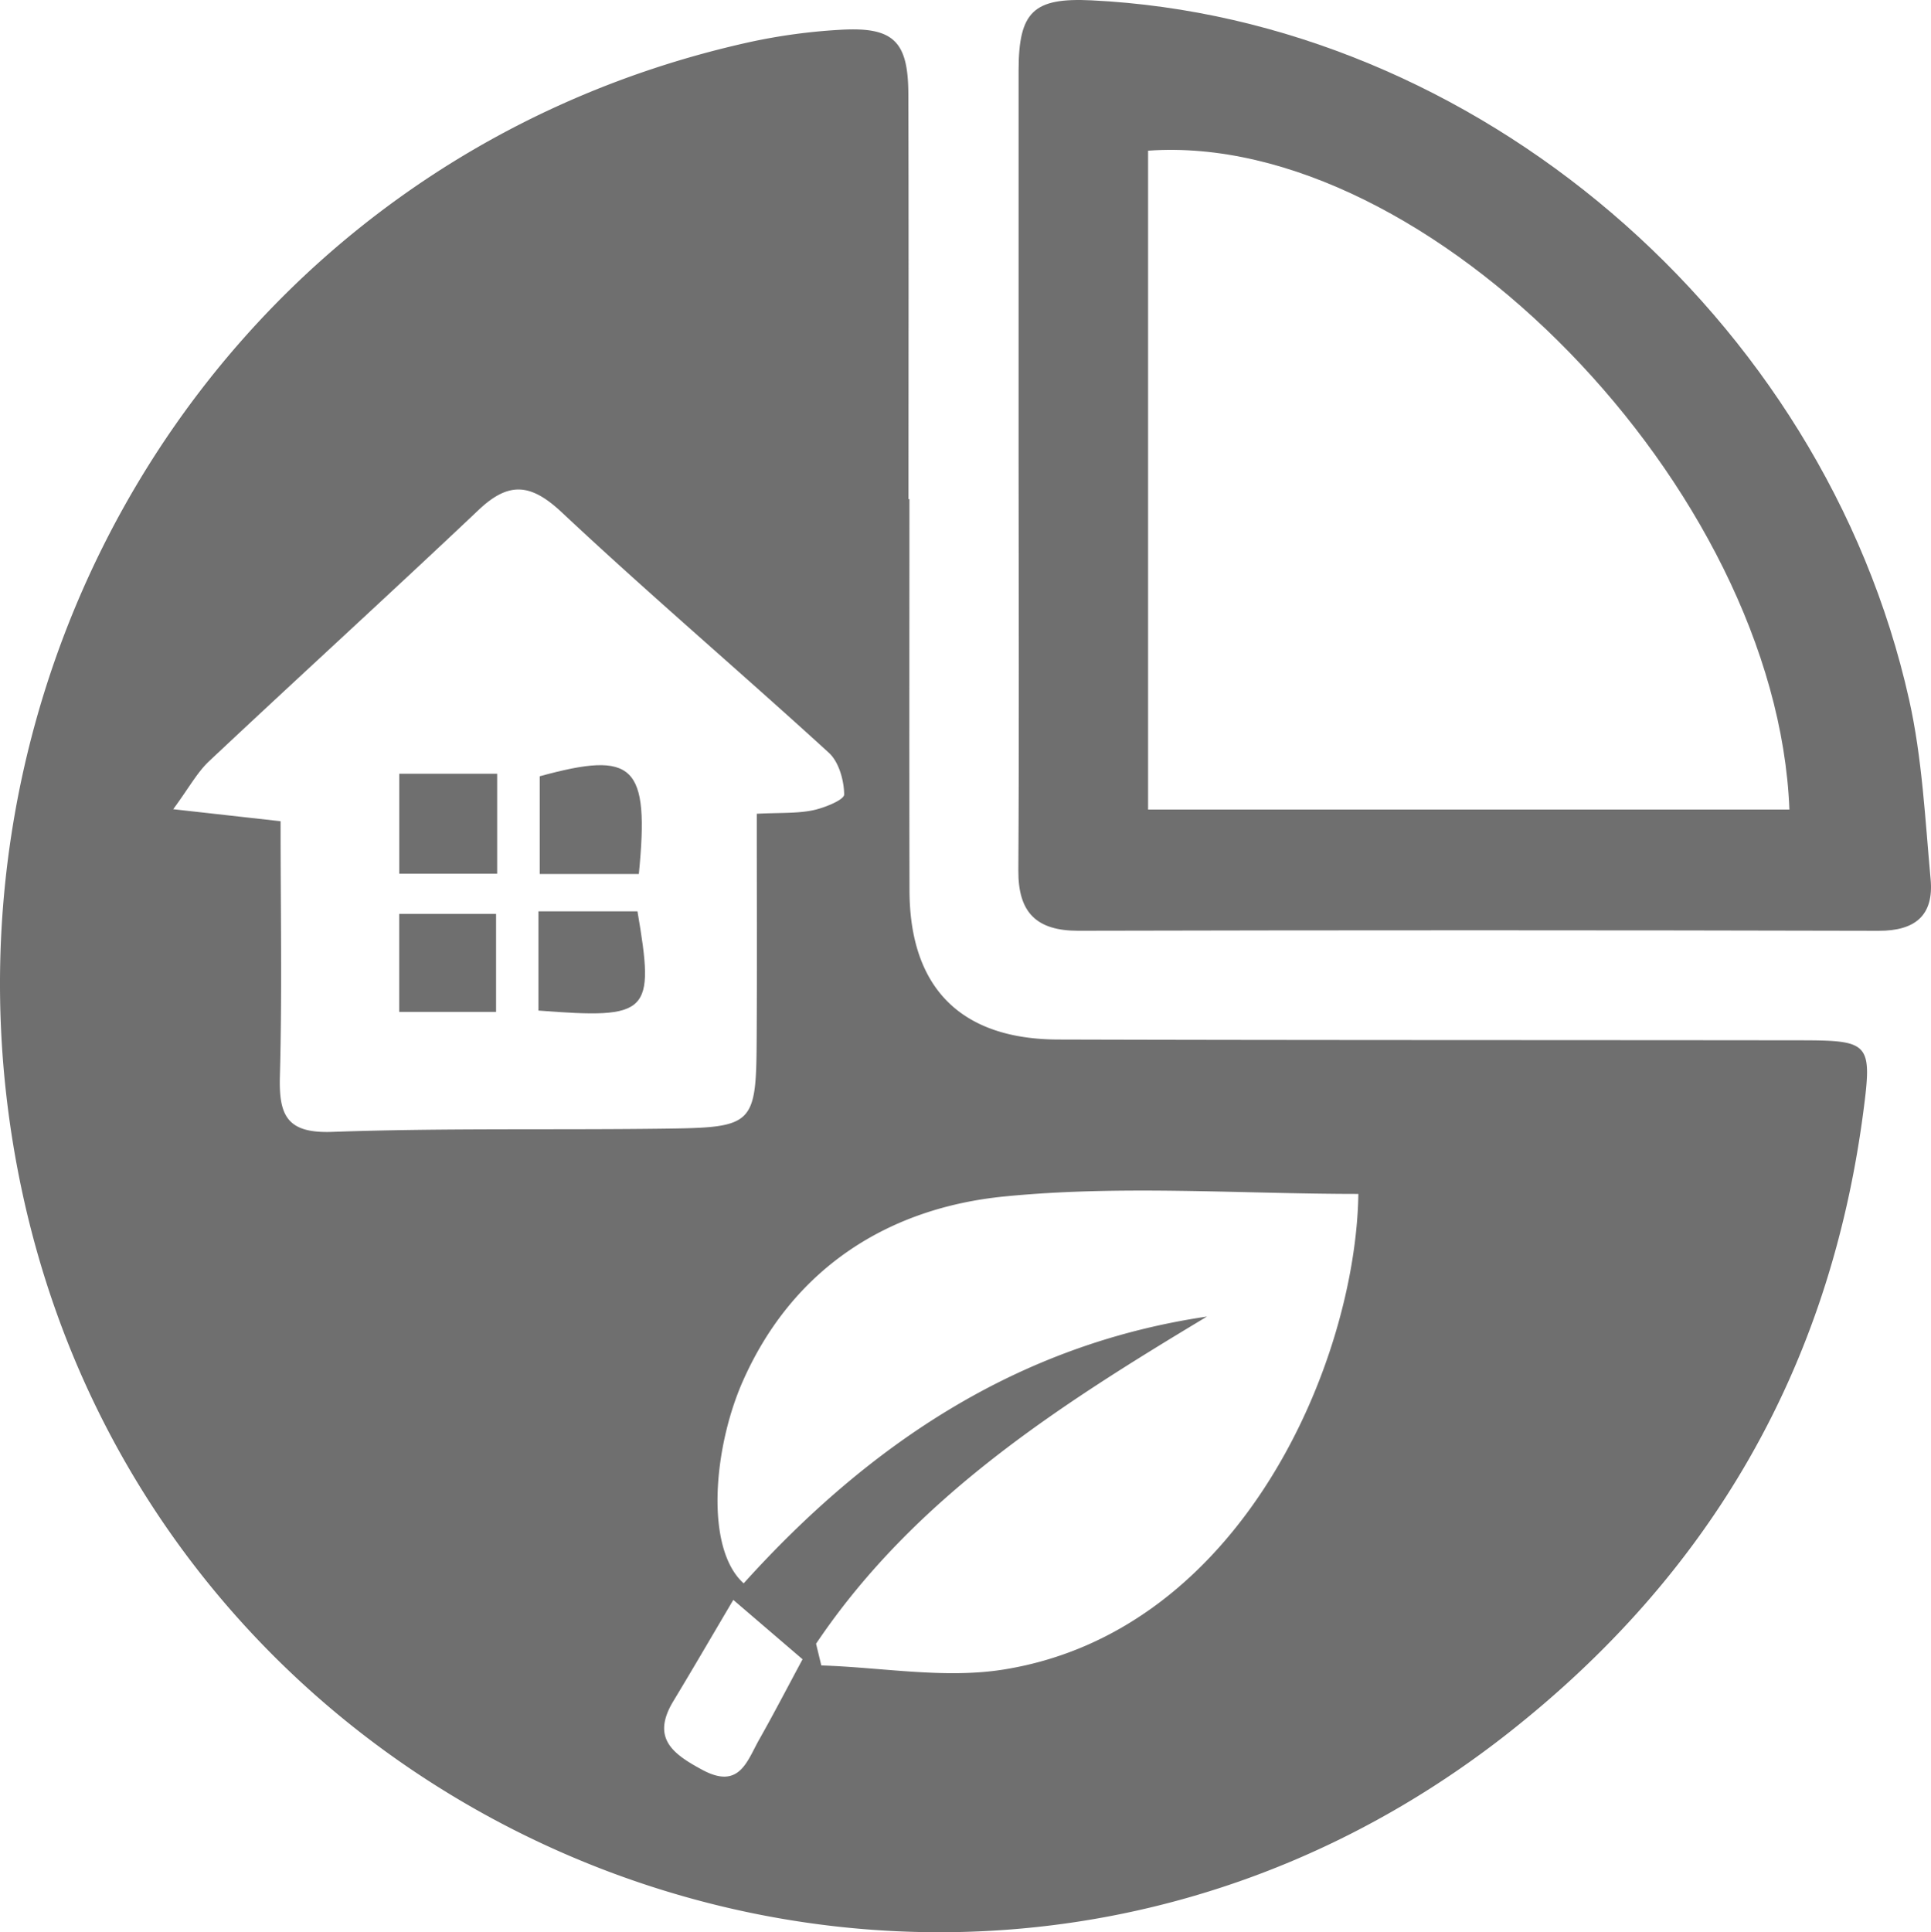
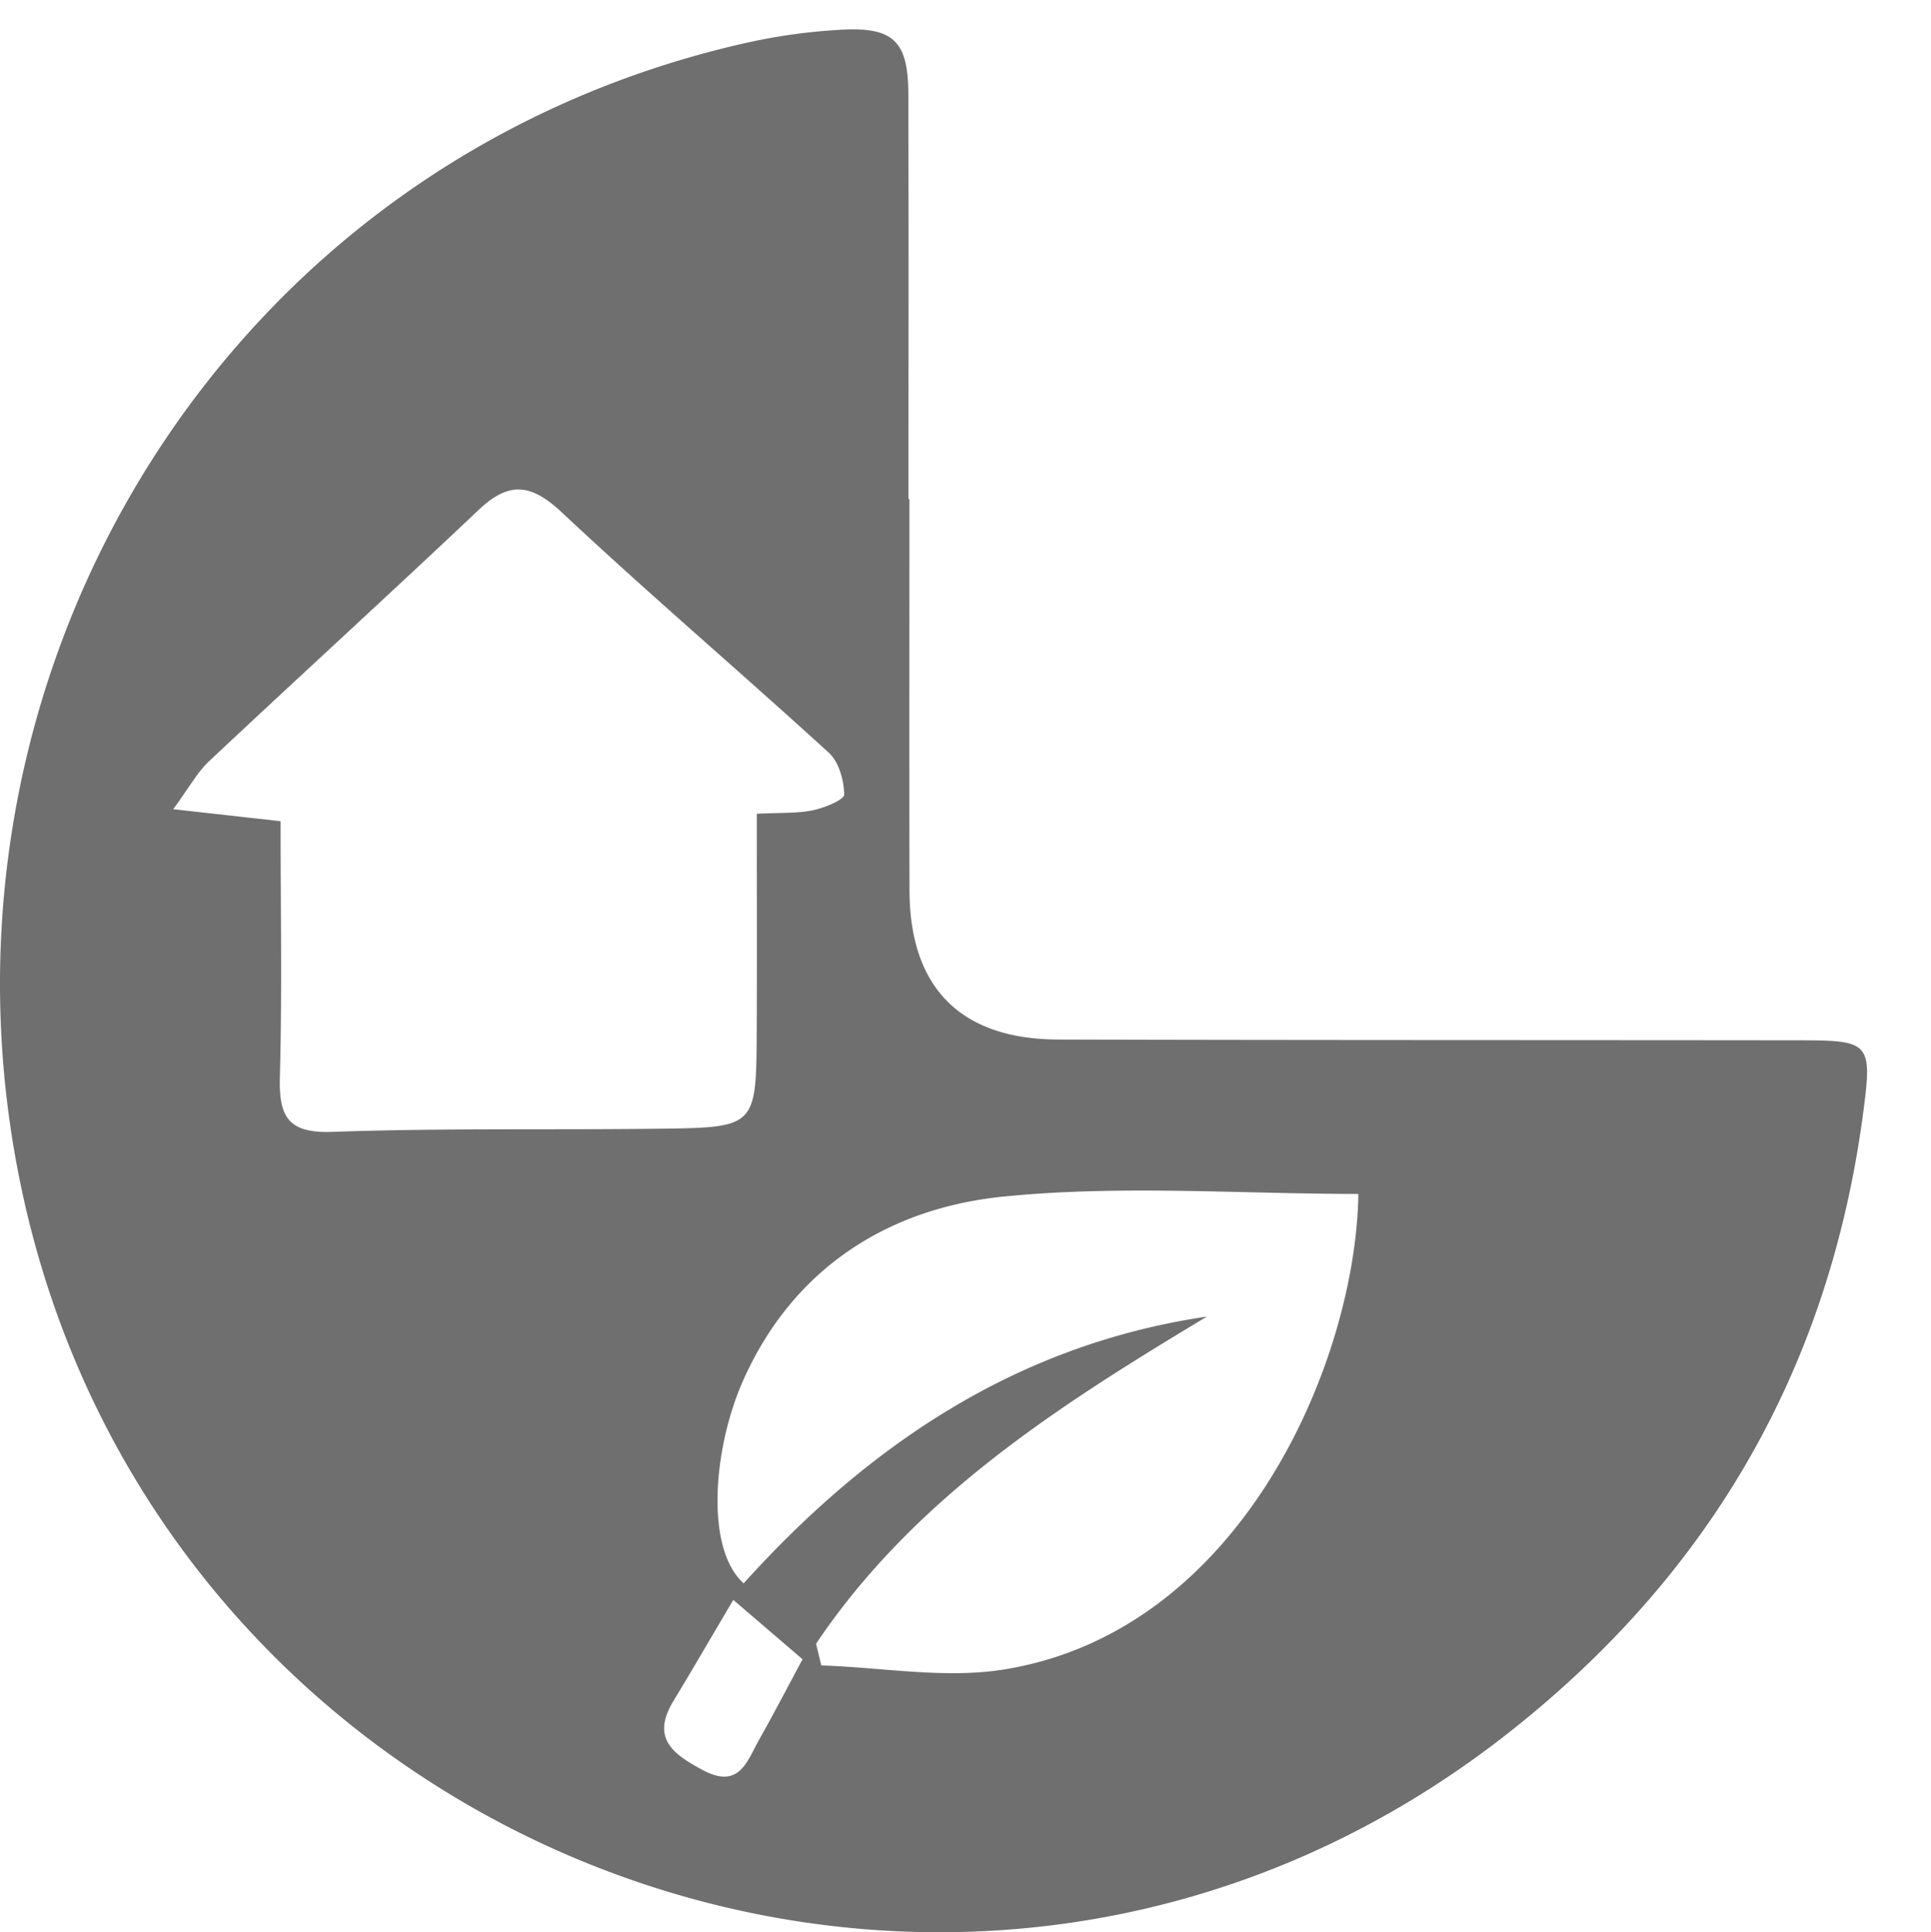
<svg xmlns="http://www.w3.org/2000/svg" width="274.35" height="274.493" viewBox="0 0 274.35 274.493">
  <g id="グループ_166" data-name="グループ 166" transform="translate(2109.567 -8008.125)">
    <g id="グループ_165" data-name="グループ 165">
      <path id="パス_411" data-name="パス 411" d="M417.035,80.87c0,18.529-.031,37.059.01,55.587.031,13.805,7.248,21.143,21.121,21.184,35.124.1,70.249.067,105.374.11,9.929.012,10.321.329,9.008,10.255-4.8,36.287-21.681,65.588-50.535,88.235-77.528,60.85-190.651,17.841-211.034-76.95-15.67-72.876,28.369-146.811,103.416-163.359A82.439,82.439,0,0,1,407.171,14.2c7.587-.454,9.689,1.58,9.711,9.139.058,19.178.019,38.357.019,57.535h.133m-89.343,45.754c0,12.594.224,24.435-.1,36.263-.153,5.6,1.055,8.1,7.441,7.871,15.5-.558,31.026-.26,46.54-.452,13.663-.168,13.7-.255,13.766-13.809.053-10.243.01-20.486.01-30.934,3.254-.164,5.66-.025,7.943-.488,1.661-.338,4.484-1.49,4.473-2.25-.026-2.015-.751-4.622-2.174-5.924-12.559-11.475-25.526-22.509-37.934-34.143-4.379-4.106-7.5-4.449-11.821-.364-12.674,11.991-25.573,23.744-38.29,35.692-1.707,1.6-2.868,3.792-5.109,6.83l15.252,1.707m76.081,116.845q.373,1.543.747,3.086c8.641.274,17.5,1.919,25.882.584,33.946-5.409,50.069-43.934,50.421-67.566-16.782,0-33.69-1.287-50.306.362-16.552,1.641-30.088,10.235-37.164,26.276-4.15,9.406-5.409,23.7.135,28.682,17.837-19.769,38.925-33.933,65.829-37.9-21.011,12.627-41.562,25.69-55.544,46.479m-1.918,2.206-9.839-8.434c-2.9,4.9-5.663,9.661-8.514,14.376-3.166,5.234-.136,7.488,4.135,9.78,5.255,2.819,6.32-1.248,8.058-4.319,2.1-3.713,4.064-7.507,6.16-11.4" transform="translate(-2397.394 7998.16)" fill="#6f6f6f" />
-       <path id="パス_412" data-name="パス 412" d="M399.647,76.429q-.014-27.779,0-55.556c.012-8.326,2.127-10.312,10.361-9.912,54.434,2.648,103.951,44.821,116.159,99.346,1.864,8.322,2.274,16.99,3.057,25.526.465,5.072-2.138,7.322-7.372,7.309Q465,143,408.156,143.136c-5.968.013-8.584-2.572-8.545-8.568.12-19.38.044-38.76.036-58.139m109.514,49.489c-1.768-45.626-51.309-96.452-91.118-93.6v93.6Z" transform="translate(-2364.494 7997.212)" fill="#6f6f6f" />
-       <path id="パス_413" data-name="パス 413" d="M361.156,110.353H347.071V96.473c13.419-3.673,15.611-1.667,14.085,13.88" transform="translate(-2379.957 8021.929)" fill="#6f6f6f" />
-       <path id="パス_414" data-name="パス 414" d="M346.932,125.035v-14.1H361c2.486,14.553,1.734,15.322-14.069,14.1" transform="translate(-2379.998 8026.651)" fill="#6f6f6f" />
    </g>
-     <rect id="長方形_182" data-name="長方形 182" width="13.909" height="14.199" transform="translate(-2052.842 8118.043)" fill="#6f6f6f" />
-     <rect id="長方形_183" data-name="長方形 183" width="13.762" height="13.92" transform="translate(-2052.849 8137.956)" fill="#6f6f6f" />
  </g>
</svg>